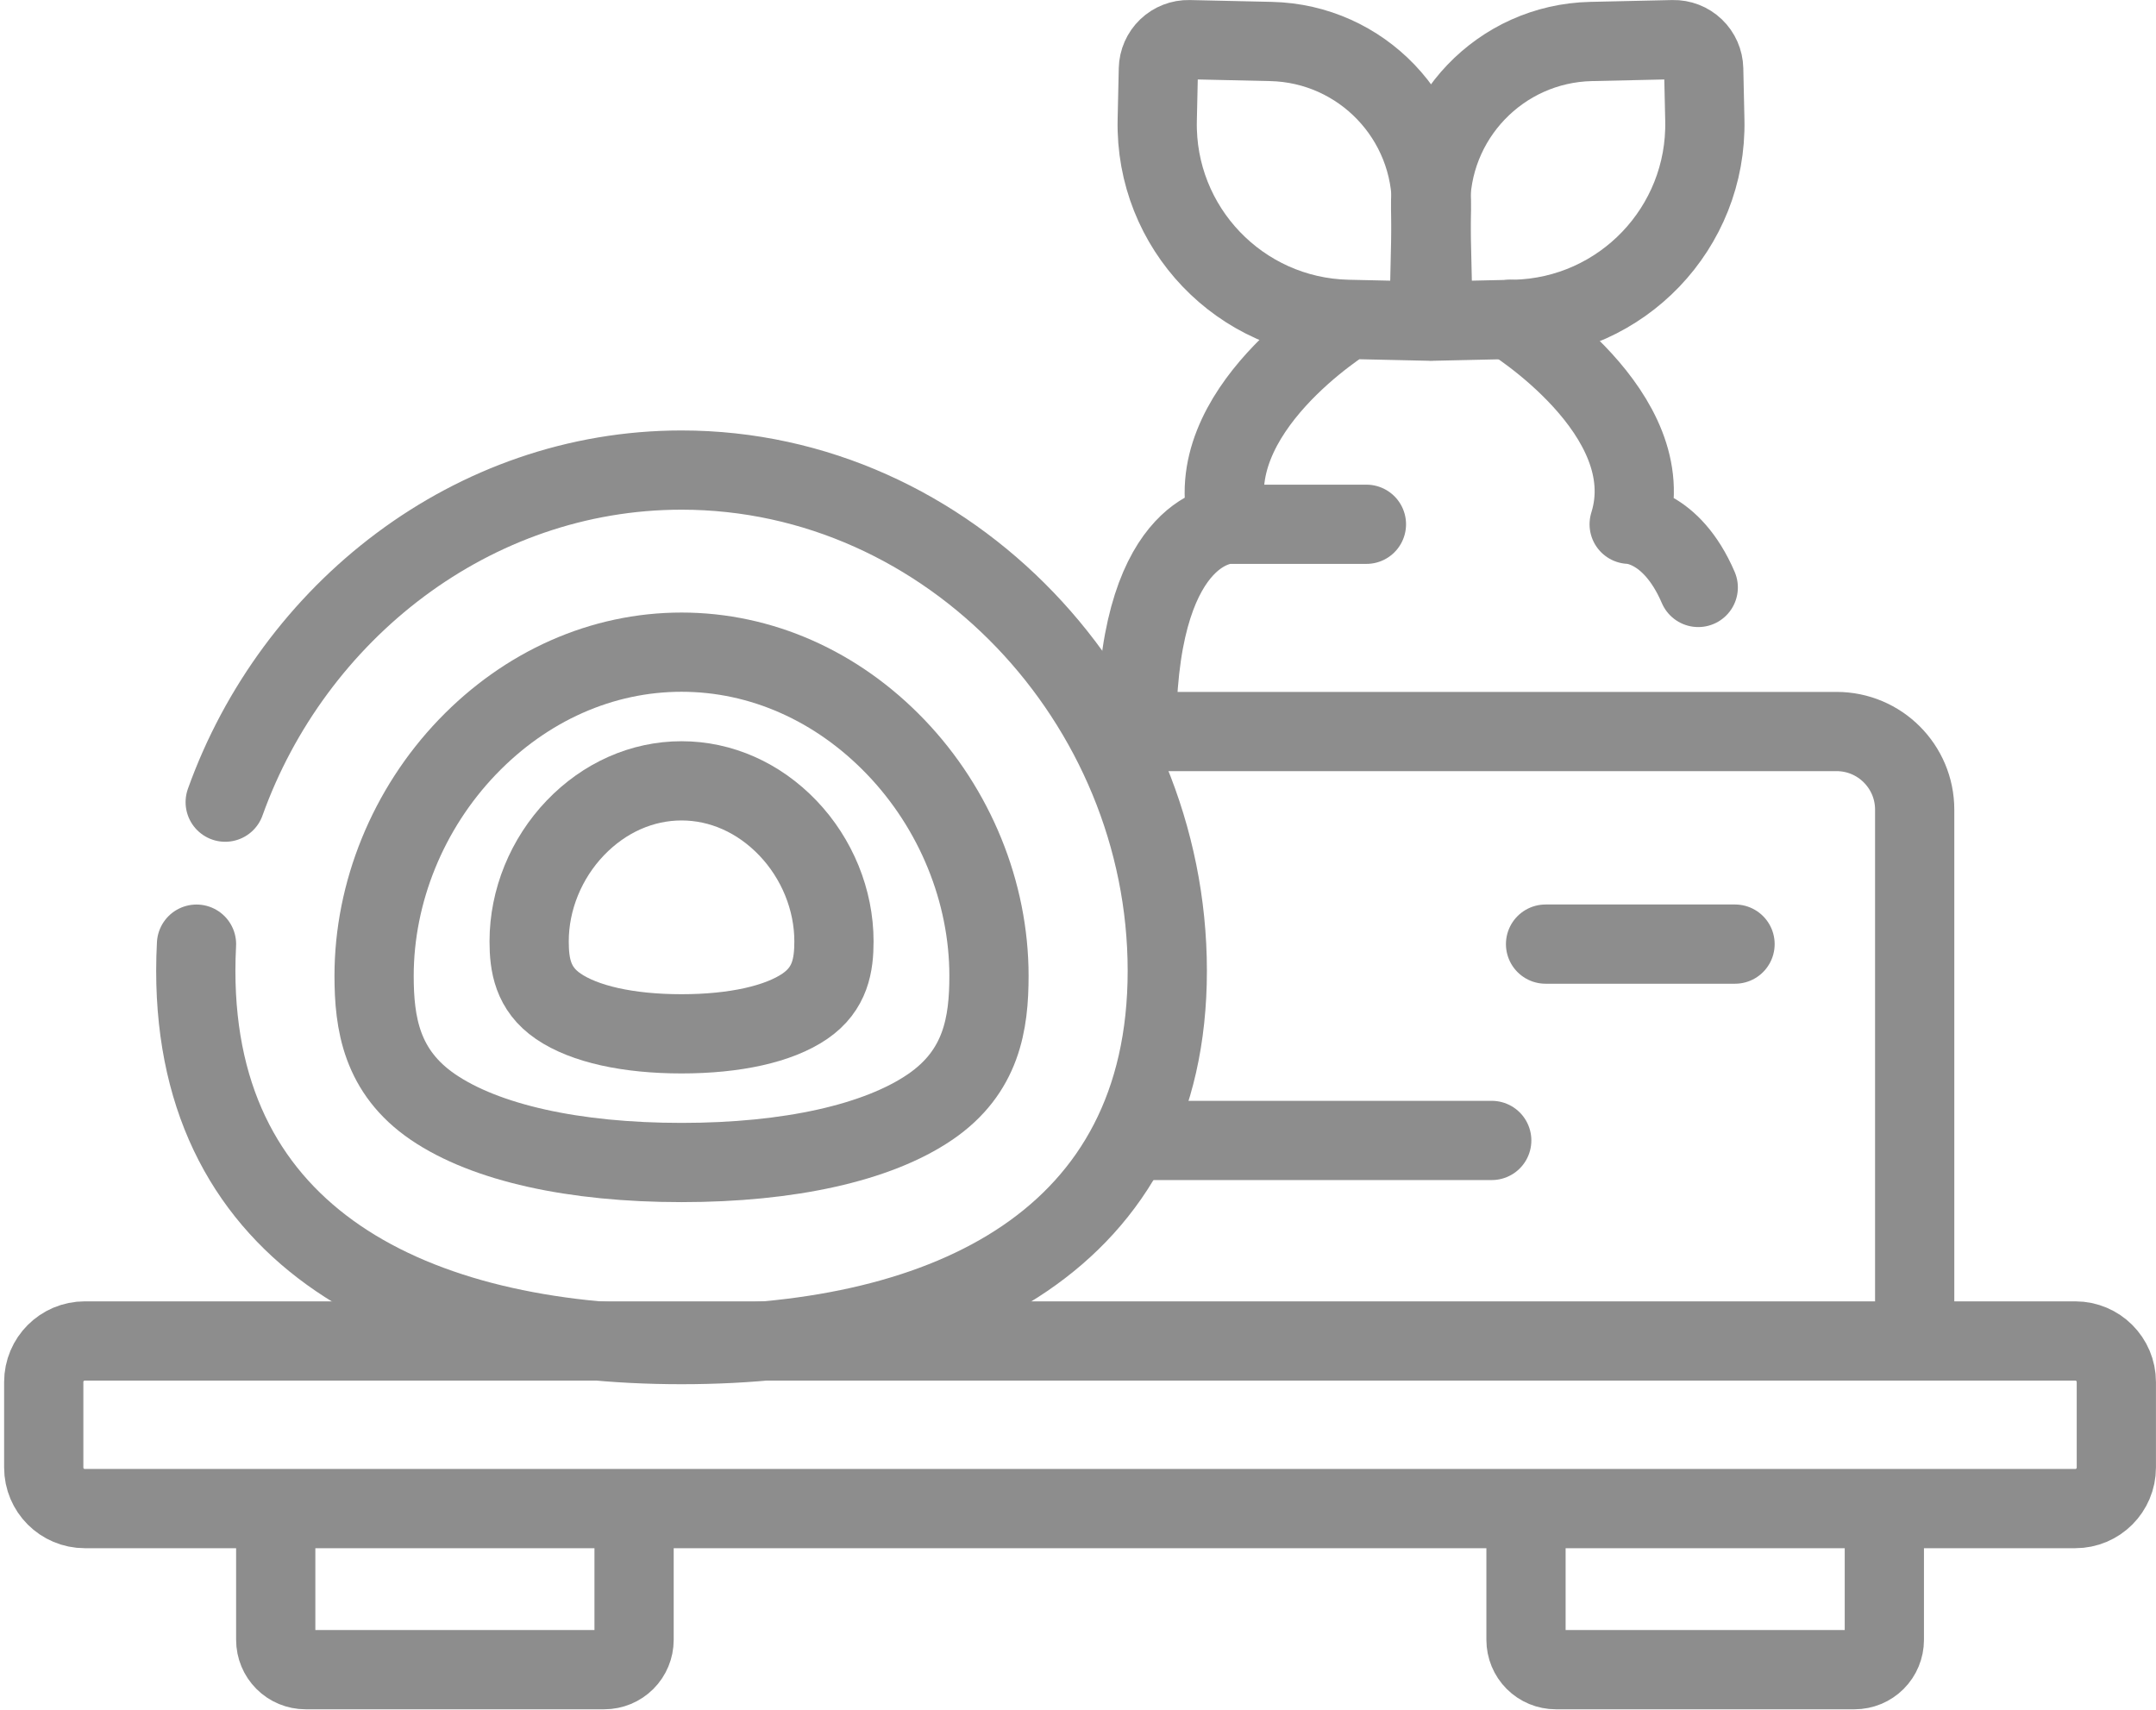
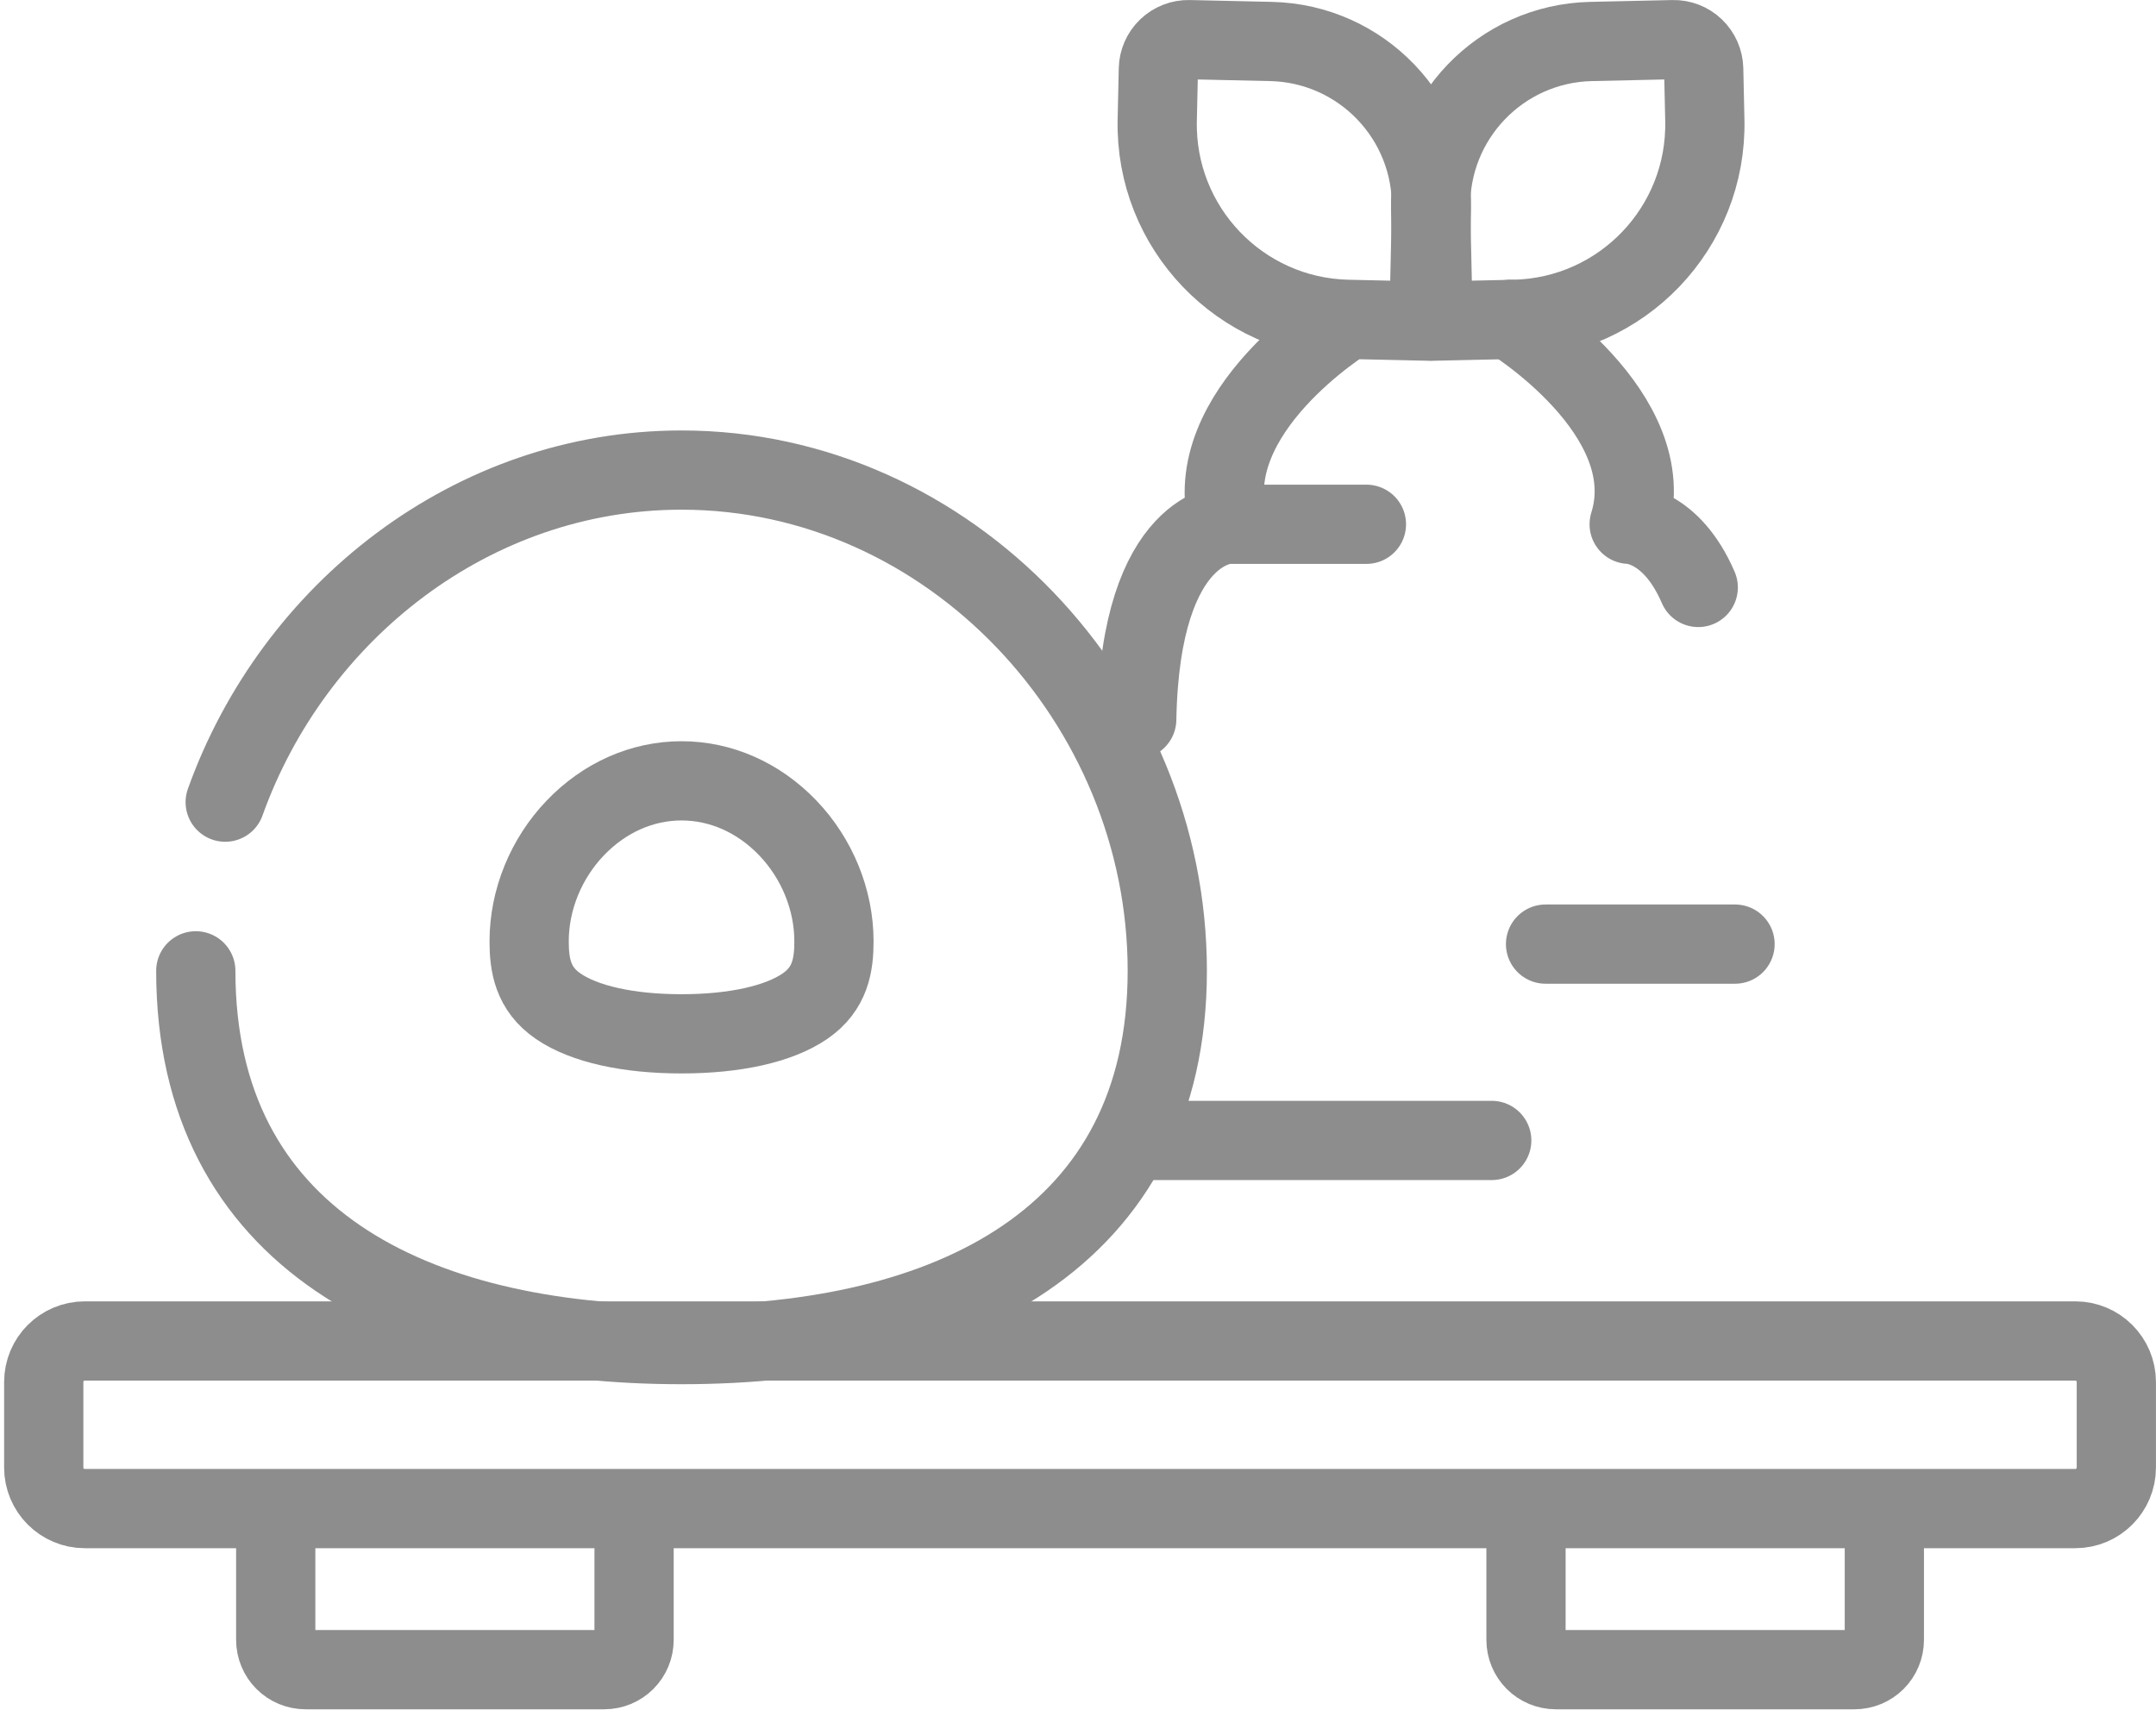
<svg xmlns="http://www.w3.org/2000/svg" width="517" height="410" viewBox="0 0 517 410" fill="none">
-   <path d="M266.796 175.43H440.392C450.743 175.43 459.134 183.821 459.134 194.172V320.424" stroke="#8D8D8D" stroke-width="19" stroke-miterlimit="10" stroke-linecap="round" stroke-linejoin="round" />
-   <path d="M54.003 192.37C70.322 146.784 113.156 112.73 163.43 112.73C227.76 112.73 279.91 168.489 279.91 232.819C279.91 297.149 227.76 322.456 163.43 322.456C99.1 322.456 46.95 297.149 46.95 232.819C46.95 230.676 47.008 228.544 47.122 226.422" stroke="#8D8D8D" stroke-width="19" stroke-miterlimit="10" stroke-linecap="round" stroke-linejoin="round" />
-   <path d="M163.431 278.787C137.586 278.787 116.42 274.062 103.833 265.483C91.419 257.021 89.707 245.357 89.707 234.014C89.707 213.968 97.855 193.975 112.06 179.161C126.136 164.482 144.38 156.398 163.43 156.398C182.48 156.398 200.723 164.482 214.799 179.161C229.005 193.975 237.152 213.968 237.152 234.014C237.152 245.357 235.44 257.021 223.026 265.483C210.441 274.062 189.277 278.787 163.431 278.787Z" stroke="#8D8D8D" stroke-width="19" stroke-miterlimit="10" stroke-linecap="round" stroke-linejoin="round" />
+   <path d="M54.003 192.37C70.322 146.784 113.156 112.73 163.43 112.73C227.76 112.73 279.91 168.489 279.91 232.819C279.91 297.149 227.76 322.456 163.43 322.456C99.1 322.456 46.95 297.149 46.95 232.819" stroke="#8D8D8D" stroke-width="19" stroke-miterlimit="10" stroke-linecap="round" stroke-linejoin="round" />
  <path d="M163.432 247.927C150.62 247.927 140.128 245.585 133.889 241.332C127.735 237.137 126.887 231.355 126.887 225.732C126.887 215.795 130.926 205.884 137.968 198.541C144.946 191.264 153.99 187.257 163.433 187.257C172.876 187.257 181.919 191.264 188.897 198.541C195.939 205.884 199.978 215.795 199.978 225.732C199.978 231.355 199.129 237.137 192.976 241.332C186.735 245.585 176.244 247.927 163.432 247.927ZM381.535 9.947L401.19 9.509C403.096 9.466 404.941 10.183 406.319 11.501C407.697 12.819 408.495 14.63 408.538 16.537L408.811 28.816C409.386 54.623 388.93 76.01 363.123 76.585L343.656 77.018L343.058 50.175C342.574 28.442 359.801 10.431 381.535 9.947Z" stroke="#8D8D8D" stroke-width="19" stroke-miterlimit="10" stroke-linecap="round" stroke-linejoin="round" />
  <path d="M407.232 140.879C400.692 125.68 390.669 125.73 390.669 125.73C398.982 99.215 362.122 76.586 362.122 76.586M323.188 76.585C323.188 76.585 286.962 98.762 294.641 125.729C294.641 125.729 273.431 125.622 272.586 172.51M292.768 125.73H327.663M370.618 226.412H416.055M272.56 273.496H357.713M152.049 361.783V393.27C152.049 395.164 151.297 396.981 149.957 398.321C148.618 399.66 146.801 400.413 144.906 400.413H73.263C71.369 400.413 69.552 399.66 68.212 398.321C66.873 396.981 66.12 395.164 66.12 393.27V361.783M365.929 361.783V393.27C365.929 395.164 366.682 396.981 368.021 398.321C369.361 399.66 371.178 400.413 373.072 400.413H444.715C446.61 400.413 448.427 399.66 449.766 398.321C451.106 396.981 451.858 395.164 451.858 393.27V361.783M304.777 9.947L285.122 9.509C283.216 9.466 281.371 10.183 279.993 11.501C278.615 12.819 277.817 14.63 277.774 16.537L277.501 28.816C276.926 54.623 297.382 76.01 323.189 76.585L342.656 77.018L343.254 50.175C343.737 28.442 326.51 10.431 304.777 9.947ZM497.64 361.783H20.338C14.899 361.783 10.489 357.374 10.489 351.934V331.431C10.489 325.992 14.898 321.582 20.338 321.582H497.64C503.079 321.582 507.489 325.991 507.489 331.431V351.934C507.489 357.373 503.08 361.783 497.64 361.783Z" stroke="#8D8D8D" stroke-width="19" stroke-miterlimit="10" stroke-linecap="round" stroke-linejoin="round" />
</svg>